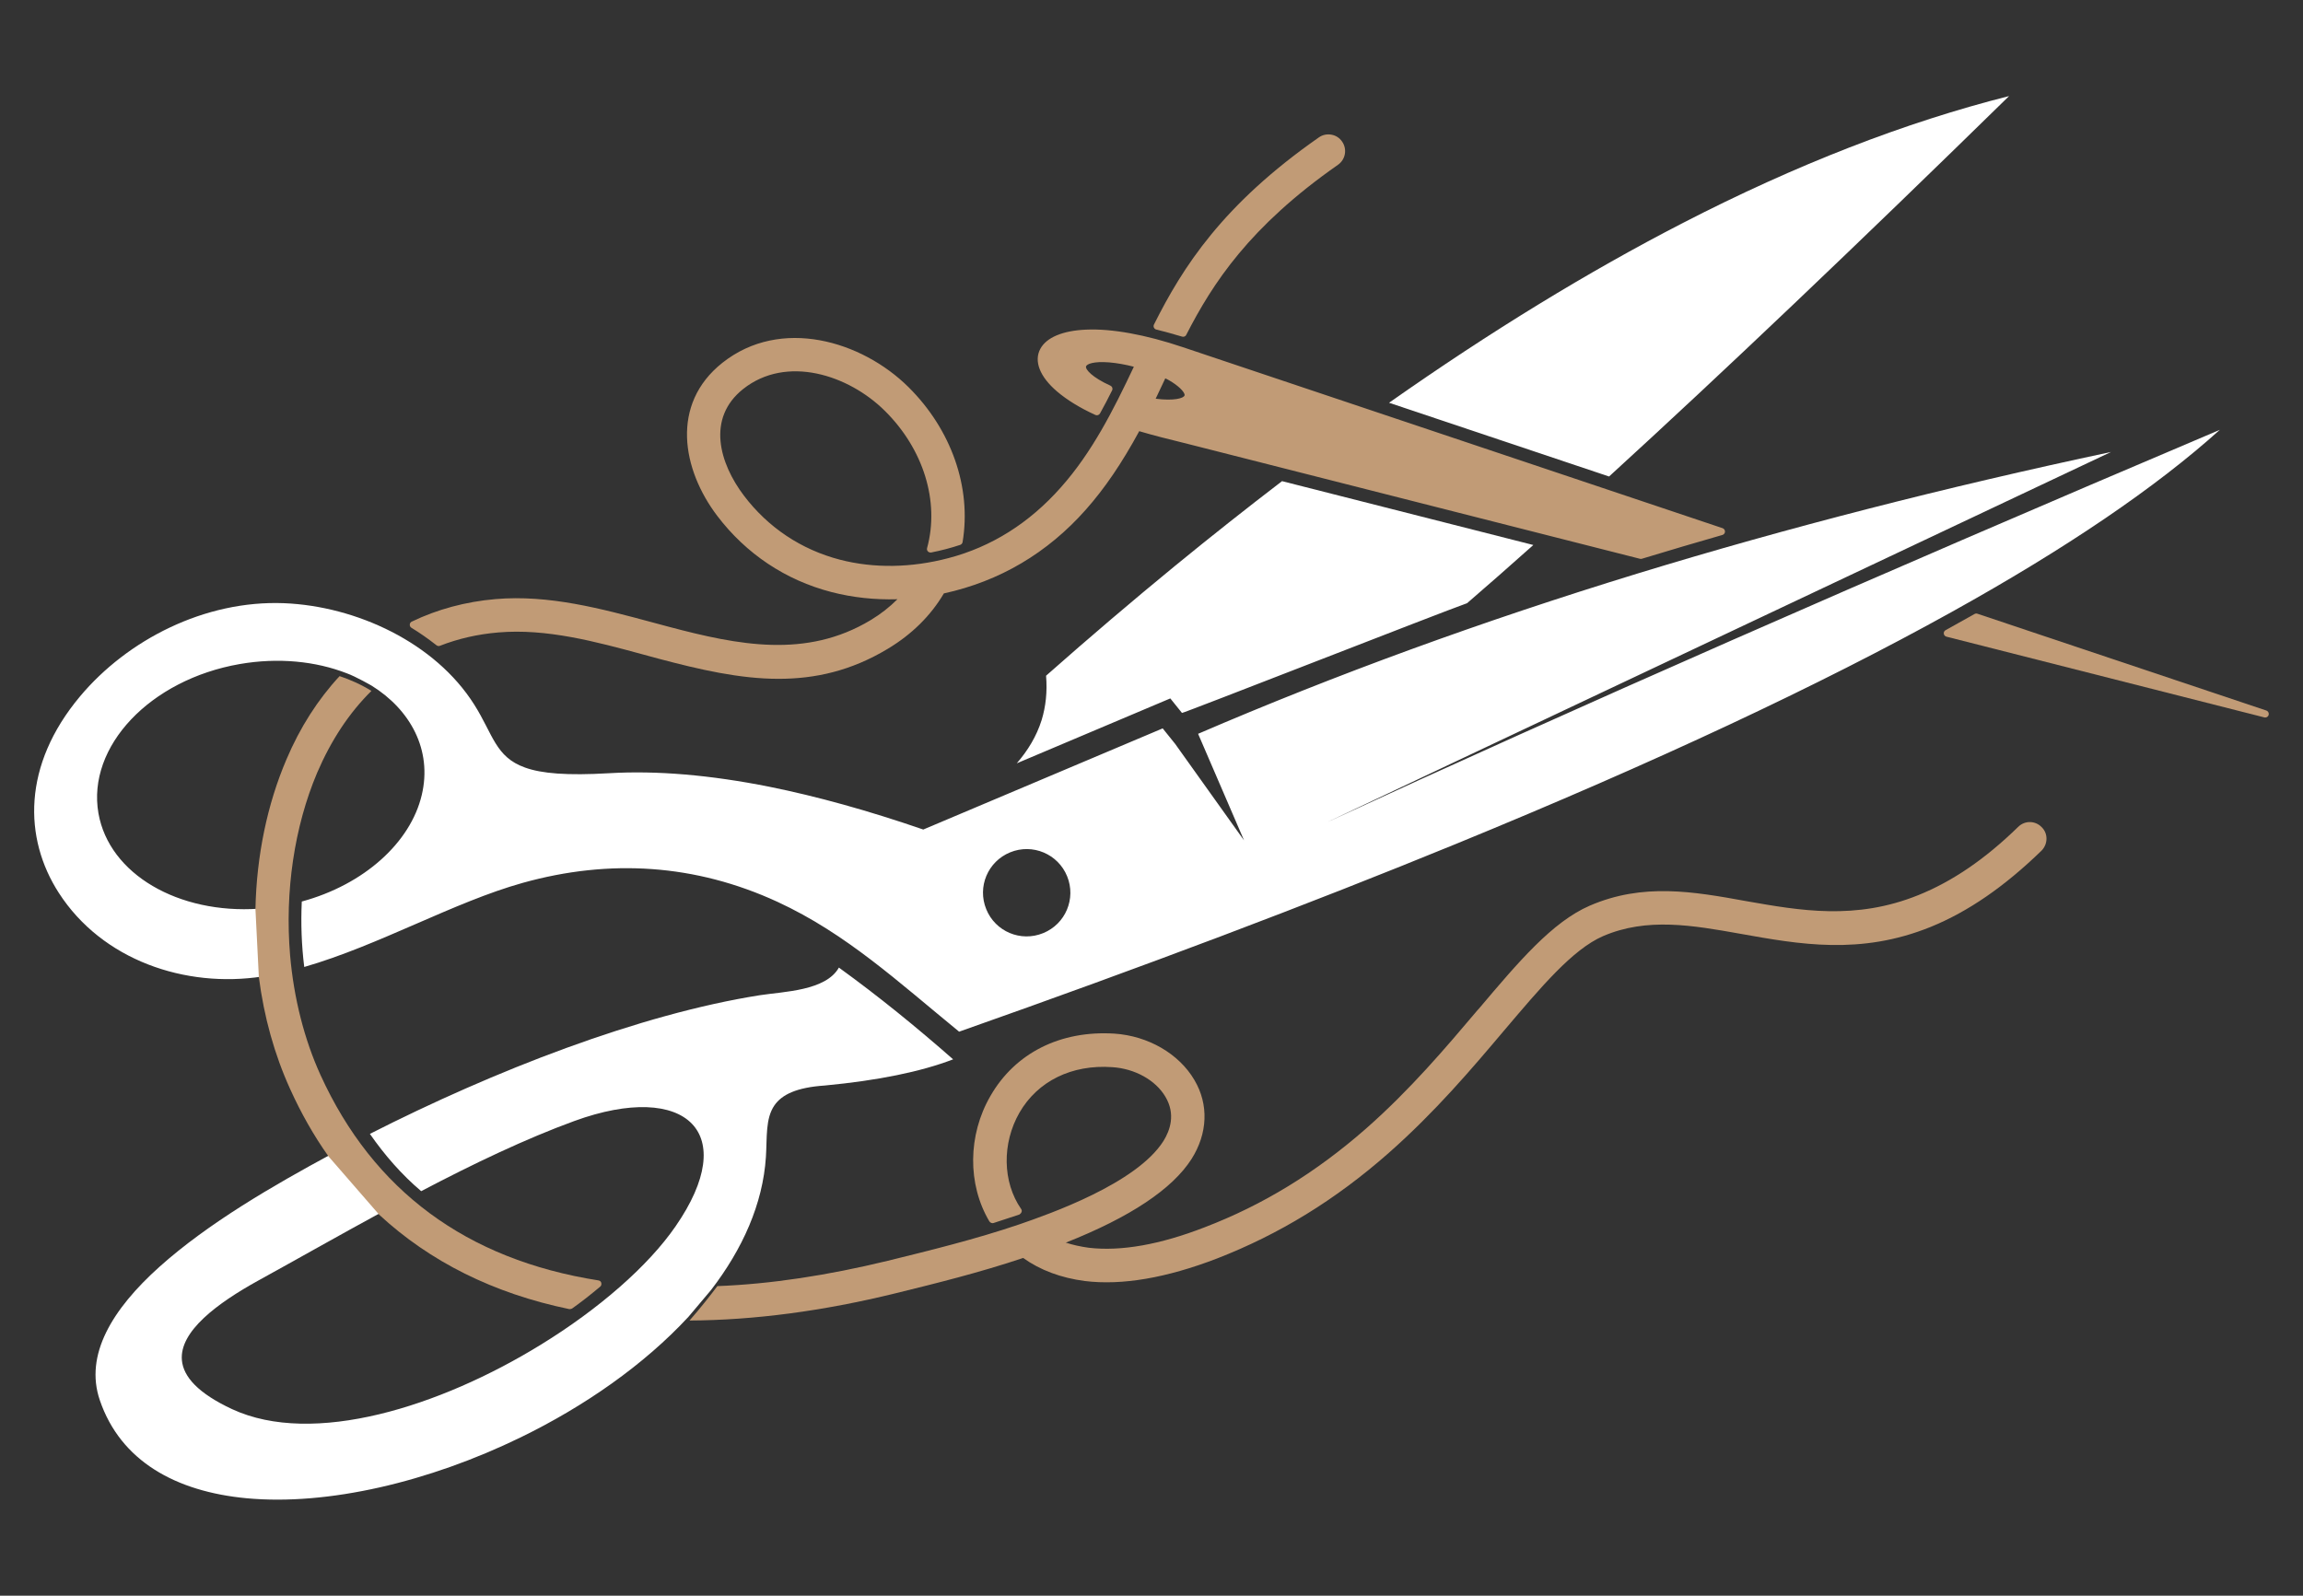
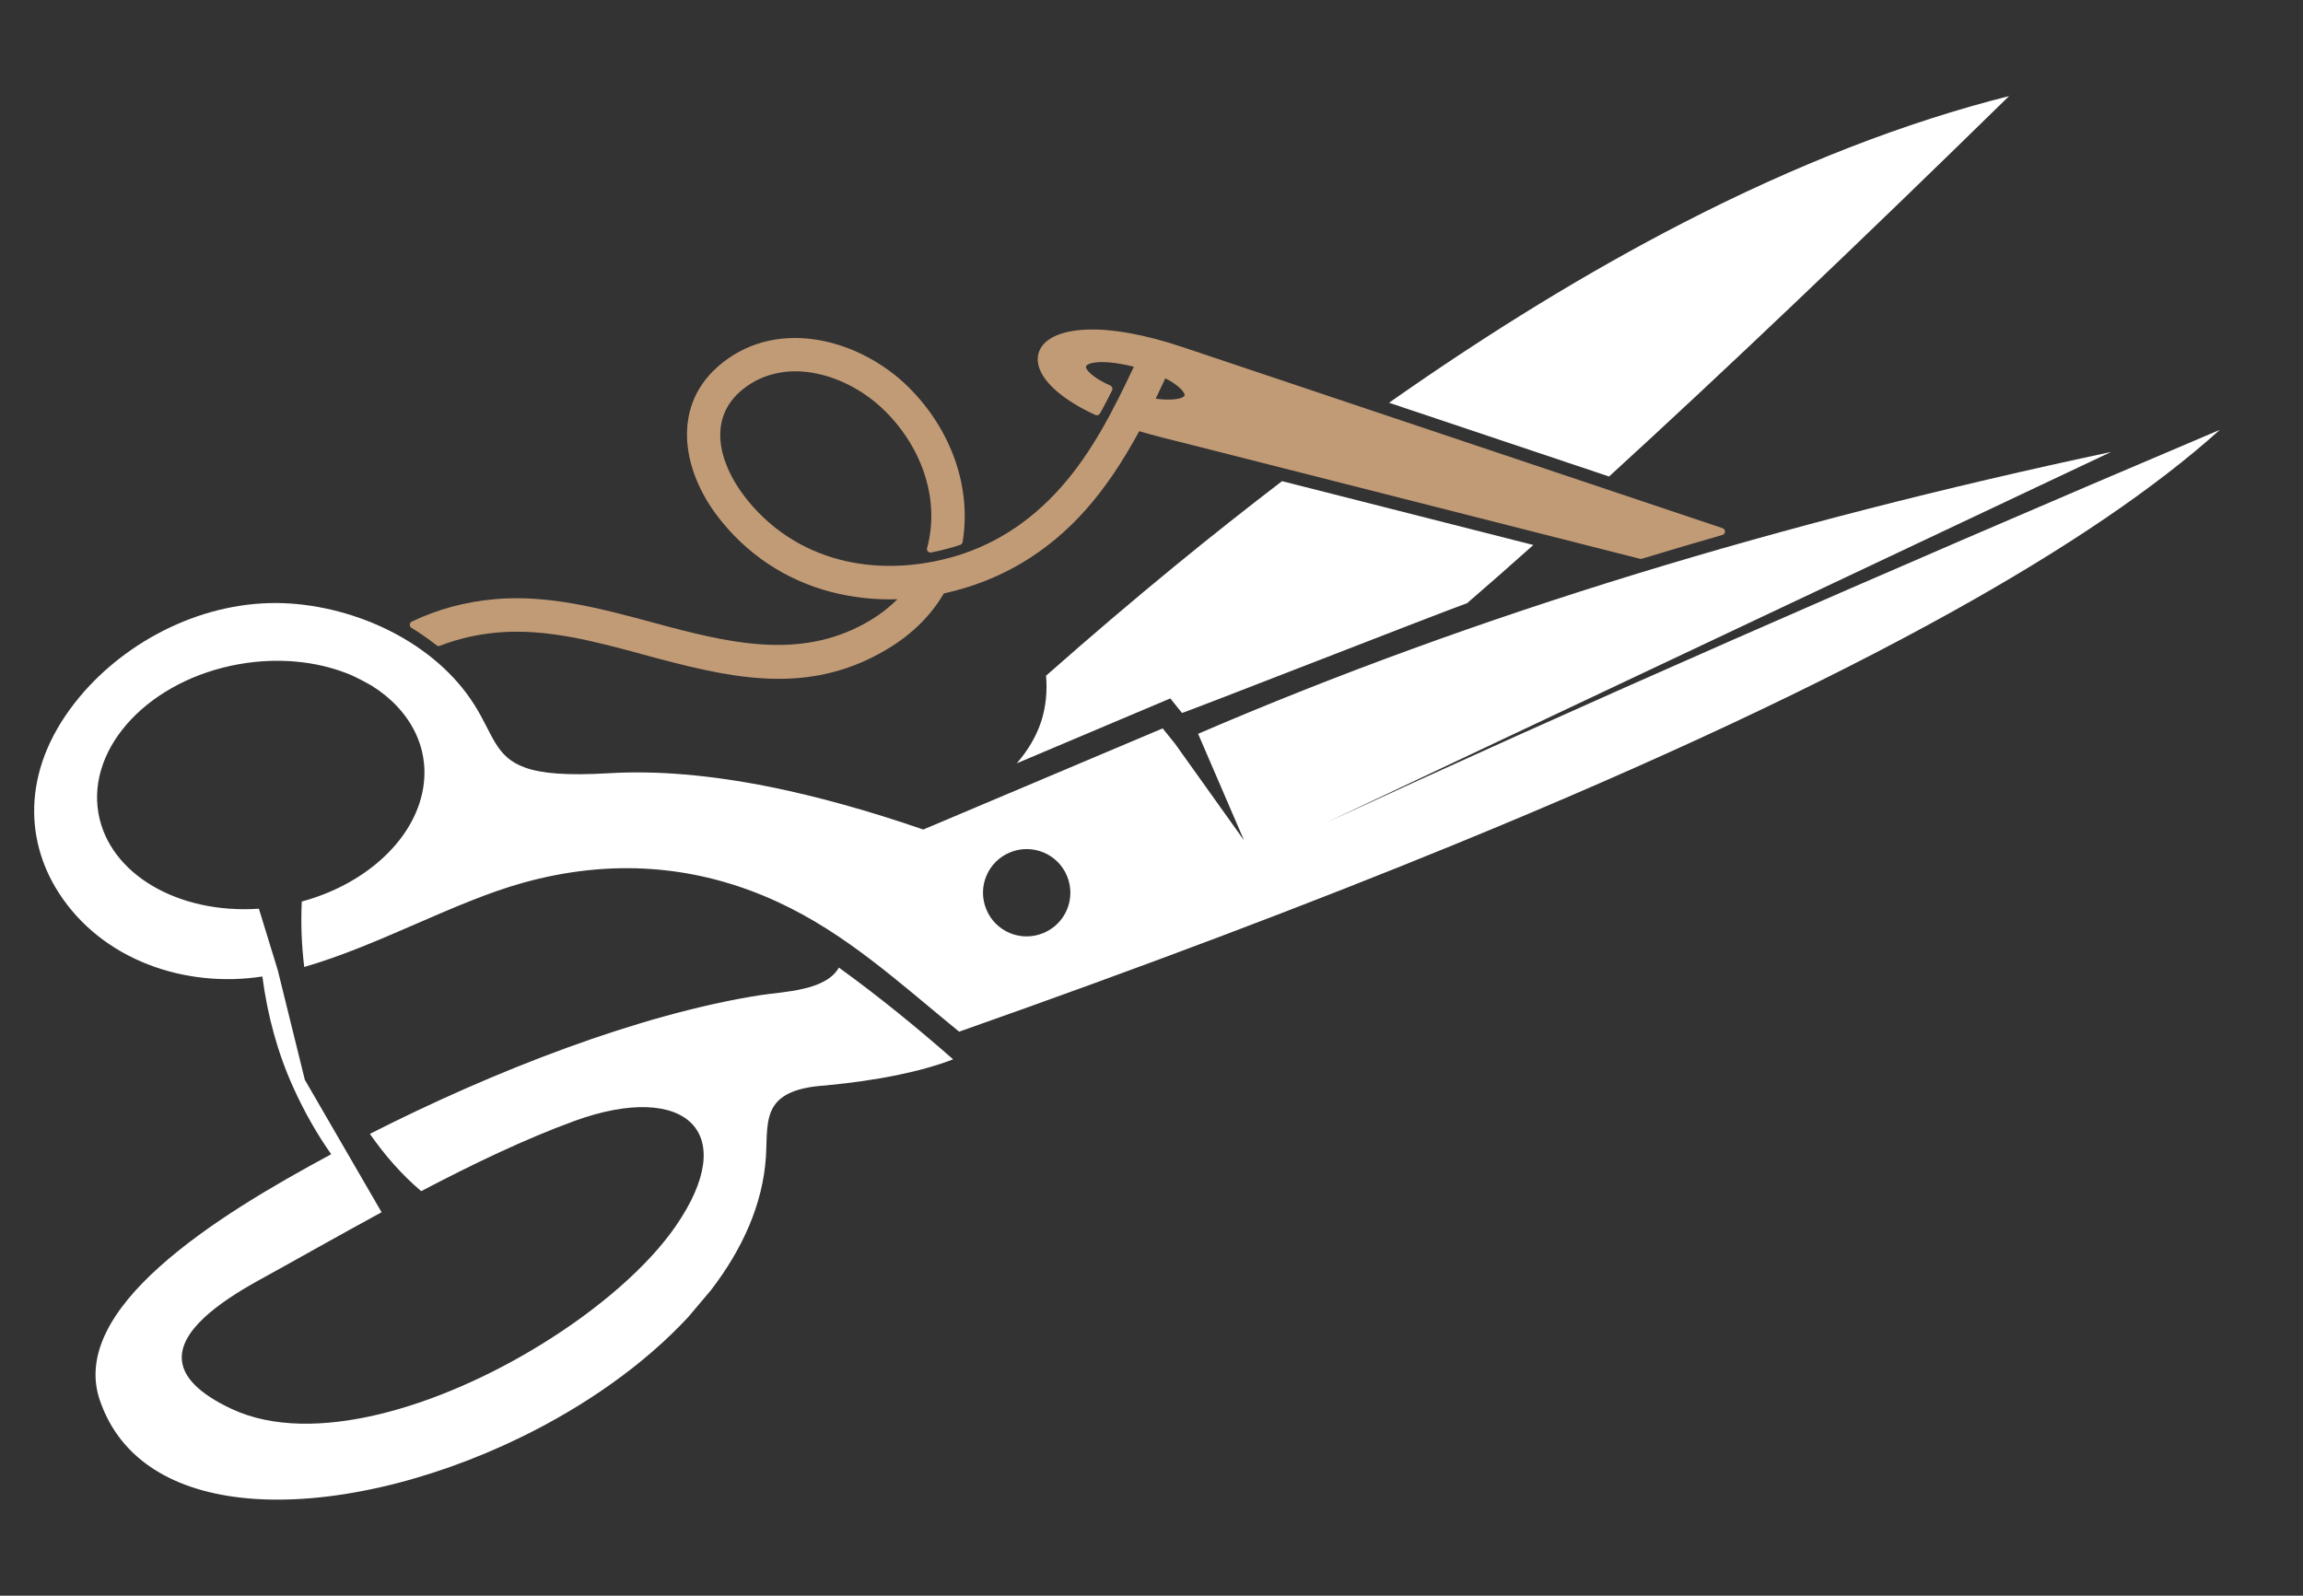
<svg xmlns="http://www.w3.org/2000/svg" version="1.1" id="Calque_1" x="0px" y="0px" width="101px" height="70px" viewBox="0 0 101 70" enable-background="new 0 0 101 70" xml:space="preserve">
  <rect x="0" y="0" width="101" height="70" fill="#333333" stroke="none" />
  <g>
    <path fill-rule="evenodd" clip-rule="evenodd" fill="#FFFFFF" d="M64.34,26.461c-1.132,0.398-12.479,4.846-12.503,4.814   l-0.512-0.637l-6.734,2.847c0.482-0.557,0.867-1.182,1.092-1.901c0.178-0.585,0.252-1.229,0.193-1.942   c1.906-1.684,3.787-3.286,5.646-4.811c1.584-1.297,3.155-2.539,4.703-3.724l11.02,2.801C66.237,24.808,65.271,25.659,64.34,26.461   L64.34,26.461z M11.354,39.863c-3.522,0.242-6.567-1.51-7.037-4.187c-0.509-2.929,2.264-5.861,6.194-6.545   c1.703-0.296,3.34-0.123,4.695,0.404l0,0c0.399,0.143,1.09,0.542,1.09,0.542c1.693,1.05,2.673,2.819,2.2,4.8   c-0.491,2.08-2.524,3.928-5.261,4.671c-0.044,0.954-0.011,1.921,0.108,2.871c3.288-0.95,6.56-2.846,9.584-3.69   c3.819-1.066,7.585-0.821,11.176,0.836c3.008,1.39,5.29,3.509,7.96,5.693c8.069-2.844,15.336-5.591,21.791-8.237   c8.707-3.568,15.945-6.957,21.717-10.163c5.049-2.804,8.977-5.474,11.781-8.002c-15.451,6.556-28.509,12.298-39.182,17.228   l34.412-16.257c-7.297,1.553-14.211,3.327-20.745,5.326c-6.848,2.099-13.278,4.446-19.293,7.038l2.015,4.675l-3.023-4.235   c-0.361-0.452-0.545-0.678-0.545-0.678c-7,2.956-10.5,4.437-10.5,4.437c-2.411-0.831-4.657-1.454-6.742-1.875   c-2.602-0.52-4.95-0.719-7.044-0.595c-1.839,0.107-2.952,0.015-3.683-0.25c-1.295-0.464-1.396-1.448-2.217-2.75   c-1.723-2.738-5.188-4.33-8.346-4.459c-3.485-0.138-6.873,1.61-8.949,4.088c-2.533,3.026-2.474,6.223-0.932,8.618   c1.903,2.954,5.544,4.191,8.929,3.67l0,0c0.222,1.713,0.677,3.373,1.356,4.867c0.486,1.077,1.044,2.051,1.662,2.93   c-2.529,1.365-5.396,3.023-7.539,4.945c-2.06,1.852-3.284,3.853-2.61,5.839c0.91,2.682,3.343,4.016,6.437,4.307   c3.561,0.333,8-0.713,12.012-2.666c2.815-1.37,5.421-3.189,7.368-5.293l0.989-1.173c1.386-1.804,2.274-3.779,2.408-5.838   c0.056-0.868-0.027-1.684,0.375-2.267c0.324-0.465,0.954-0.784,2.213-0.869c2.339-0.222,4.213-0.606,5.623-1.148   c-1.625-1.426-3.26-2.758-5.01-4.025c-0.573,1.02-2.418,1.051-3.459,1.211c-2.631,0.414-5.546,1.24-8.485,2.311   c-2.943,1.073-5.907,2.39-8.625,3.773c0.644,0.925,1.388,1.784,2.25,2.513c2.285-1.201,4.585-2.3,6.72-3.079   c2.441-0.89,4.303-0.765,5.155,0.124c0.822,0.859,0.711,2.43-0.719,4.497c-1.204,1.748-3.368,3.629-5.901,5.188   c-4.431,2.729-9.989,4.479-13.544,2.834c-1.502-0.7-2.138-1.427-2.205-2.142c-0.12-1.274,1.567-2.515,3.345-3.498   c1.698-0.935,3.535-1.979,5.412-3l-3.366-5.809l-1.188-4.814L11.354,39.863z M44.304,37.389c0.979-0.399,2.097,0.071,2.496,1.051   c0.4,0.979-0.07,2.098-1.053,2.495c-0.98,0.401-2.098-0.069-2.494-1.05C42.851,38.904,43.323,37.788,44.304,37.389L44.304,37.389z    M88.11,4.214c-4.563,1.152-9.329,3.003-14.301,5.564c-4.151,2.138-8.449,4.767-12.891,7.89l9.649,3.235   C75.566,16.334,81.413,10.771,88.11,4.214z" />
    <g>
-       <path fill="#C19B76" d="M26.37,56.28c0.014,0.063,0,0.127-0.05,0.164c-0.461,0.386-0.847,0.687-1.233,0.96    c-0.025,0.012-0.063,0.023-0.088,0.023h-0.036c-3.319-0.686-6.112-2.083-8.334-4.141l-2.222-2.558    c-0.648-0.91-1.209-1.907-1.683-2.955c-0.685-1.51-1.146-3.155-1.372-4.916l-0.149-2.982c0.049-2.344,0.522-4.602,1.359-6.559    c0.598-1.411,1.384-2.634,2.331-3.656c0.449,0.15,0.936,0.362,1.397,0.648c-0.985,0.973-1.771,2.171-2.381,3.592    c-0.999,2.359-1.423,5.203-1.186,8.01c0.163,1.883,0.625,3.692,1.334,5.25c2.309,5.066,6.4,8.099,12.189,9.009    C26.309,56.181,26.36,56.218,26.37,56.28z" />
-       <path fill="#C19B76" d="M51.843,14.767c0.014,0.004,0.028,0.006,0.043,0.006c0.059,0,0.113-0.03,0.138-0.084    c1.164-2.272,2.775-4.749,6.653-7.459c0.333-0.232,0.413-0.689,0.182-1.019c-0.109-0.16-0.274-0.269-0.467-0.303    C58.192,5.873,58,5.914,57.839,6.028c-4.216,2.942-5.967,5.684-7.23,8.207c-0.022,0.042-0.024,0.094-0.003,0.136    c0.021,0.044,0.06,0.076,0.106,0.086C51.066,14.544,51.438,14.646,51.843,14.767z" />
-       <path fill="#C19B76" d="M89.528,37.321c-1.621,1.57-3.204,2.668-4.862,3.343c-3.082,1.247-5.752,0.761-8.335,0.3    c-2.108-0.376-4.103-0.726-6.024,0.1c-1.347,0.585-2.731,2.244-4.353,4.154c-1.411,1.671-3.008,3.555-5.041,5.351    c-2.345,2.07-4.815,3.58-7.546,4.641c-2.209,0.849-4.154,1.186-5.789,0.986c-1.048-0.138-1.959-0.476-2.706-1.012    c-1.896,0.636-3.807,1.11-5.589,1.548c-3.193,0.785-6.225,1.183-9.044,1.197c0.462-0.524,0.923-1.112,1.222-1.51    c2.345-0.088,4.854-0.475,7.473-1.111c1.81-0.446,3.865-0.947,5.8-1.608c1.261-0.437,5.103-1.772,6.289-3.644    c0.286-0.461,0.547-1.173,0.086-1.945c-0.425-0.723-1.334-1.234-2.333-1.297c-1.771-0.125-3.268,0.611-4.067,1.996    c-0.771,1.347-0.747,3.043,0.076,4.229c0.024,0.037,0.038,0.088,0.012,0.138c-0.012,0.037-0.049,0.074-0.088,0.101    c-0.373,0.123-0.761,0.248-1.135,0.373c-0.062,0.025-0.149-0.013-0.186-0.074c-0.961-1.621-0.949-3.78,0.05-5.502    c1.084-1.885,3.067-2.881,5.438-2.732c1.484,0.101,2.831,0.885,3.505,2.034c0.636,1.072,0.586,2.347-0.126,3.467    c-0.836,1.311-2.68,2.547-5.514,3.668c0.313,0.101,0.65,0.175,1.012,0.225c1.41,0.164,3.118-0.137,5.077-0.898    c2.543-0.973,4.853-2.383,7.06-4.314c1.96-1.723,3.518-3.569,4.901-5.203l0.078-0.086c1.72-2.034,3.205-3.793,4.85-4.506    c2.334-1.009,4.542-0.622,6.876-0.197c2.344,0.411,4.776,0.847,7.531-0.264c1.486-0.599,2.921-1.57,4.381-2.994    c0.287-0.286,0.749-0.286,1.036,0.014C89.828,36.571,89.816,37.033,89.528,37.321z" />
      <path fill="#C19B76" d="M38.927,28.466c1.061-0.636,1.89-1.455,2.467-2.434c2.448-0.534,4.544-1.772,6.231-3.68    c0.824-0.93,1.569-2.024,2.337-3.437c0.635,0.189,1.297,0.353,1.936,0.51c0.26,0.065,0.521,0.13,0.775,0.196l19.251,4.892    c0.027,0.006,0.055,0.006,0.083-0.002c1.207-0.367,2.395-0.718,3.531-1.044c0.065-0.019,0.112-0.078,0.113-0.146    c0.002-0.068-0.042-0.129-0.107-0.152l-23.668-7.939c-1.635-0.55-3.116-0.82-4.244-0.77c-1.029,0.044-1.74,0.344-2.008,0.843    c-0.29,0.539-0.024,1.221,0.728,1.865c0.431,0.369,0.998,0.72,1.689,1.036c0.07,0.033,0.16,0.003,0.2-0.067    c0.183-0.332,0.36-0.666,0.529-1.008c0.021-0.037,0.022-0.083,0.008-0.122c-0.012-0.04-0.043-0.072-0.081-0.09    c-0.801-0.363-1.106-0.714-1.068-0.845c0.031-0.101,0.322-0.231,1.018-0.175c0.331,0.028,0.701,0.093,1.079,0.19    c-0.905,1.918-1.839,3.762-3.199,5.291c-1.384,1.565-3.043,2.611-4.933,3.105c-1.625,0.429-3.271,0.455-4.758,0.069    c-1.696-0.441-3.153-1.412-4.21-2.809c-1.075-1.418-1.65-3.393-0.035-4.678c1.896-1.503,4.614-0.628,6.213,0.956    c1.7,1.681,2.41,3.987,1.854,6.021c-0.015,0.053-0.002,0.109,0.035,0.146c0.037,0.04,0.092,0.056,0.146,0.048    c0.445-0.088,0.874-0.2,1.272-0.334c0.055-0.02,0.095-0.066,0.104-0.123c0.399-2.39-0.489-4.932-2.376-6.801    c-2.047-2.028-5.6-3.089-8.158-1.063c-2.293,1.821-1.766,4.684-0.227,6.713c1.264,1.666,2.994,2.822,5.013,3.345    c0.922,0.239,1.899,0.343,2.89,0.314c-0.345,0.347-0.74,0.655-1.186,0.923c-2.809,1.685-5.783,1.096-8.843,0.284l-0.72-0.193    c-2.23-0.6-4.538-1.223-6.884-1.02c-1.308,0.114-2.54,0.445-3.665,0.987c-0.053,0.022-0.086,0.074-0.088,0.133    c-0.003,0.057,0.024,0.111,0.075,0.14c0.351,0.213,0.698,0.454,1.097,0.765c0.046,0.035,0.103,0.044,0.153,0.022    c0.795-0.311,1.653-0.508,2.556-0.584c2.112-0.181,4.266,0.399,6.346,0.965l0.666,0.181c1.833,0.486,3.571,0.888,5.284,0.888    C35.75,29.779,37.326,29.429,38.927,28.466z M51.105,16.598c0.203,0.088,0.65,0.369,0.804,0.614    c0.036,0.056,0.051,0.104,0.041,0.133c-0.037,0.128-0.468,0.249-1.267,0.146C50.825,17.194,50.964,16.899,51.105,16.598z" />
-       <path fill="#C19B76" d="M99.394,31.17l-12.668-4.246c-0.045-0.016-0.089-0.011-0.128,0.009c-0.415,0.236-0.841,0.473-1.272,0.711    c-0.056,0.029-0.088,0.091-0.08,0.154c0.009,0.064,0.056,0.116,0.116,0.131l13.943,3.542c0.014,0.003,0.027,0.005,0.039,0.005    c0.069,0,0.128-0.045,0.15-0.112C99.517,31.282,99.472,31.198,99.394,31.17z" />
    </g>
  </g>
</svg>